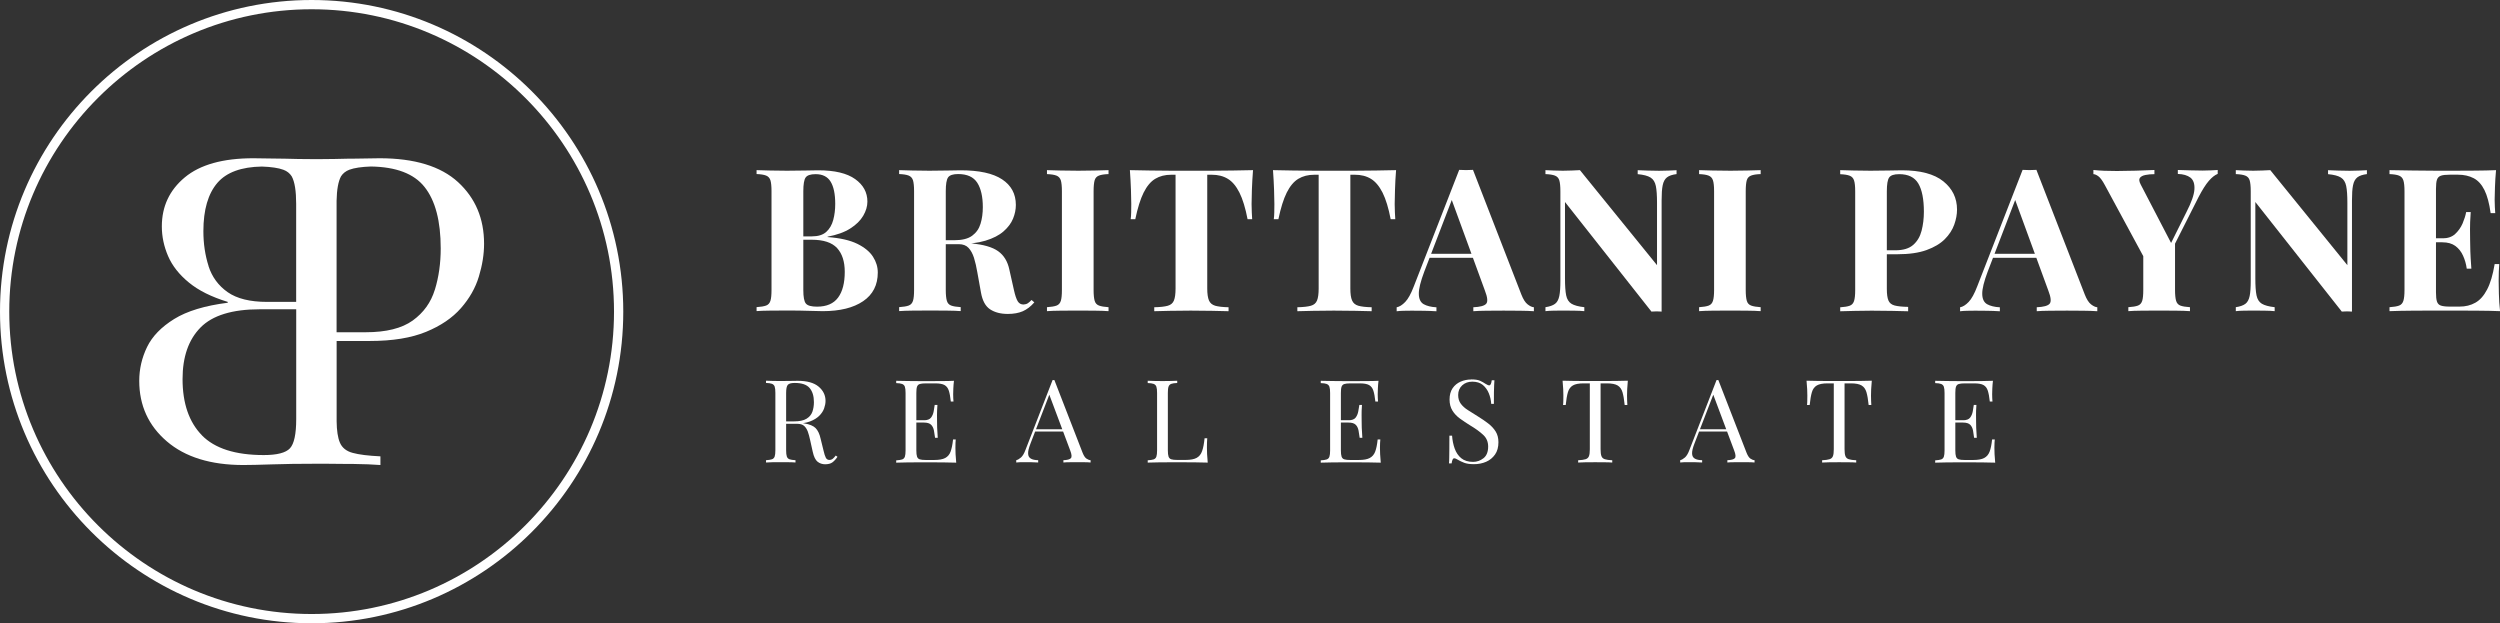
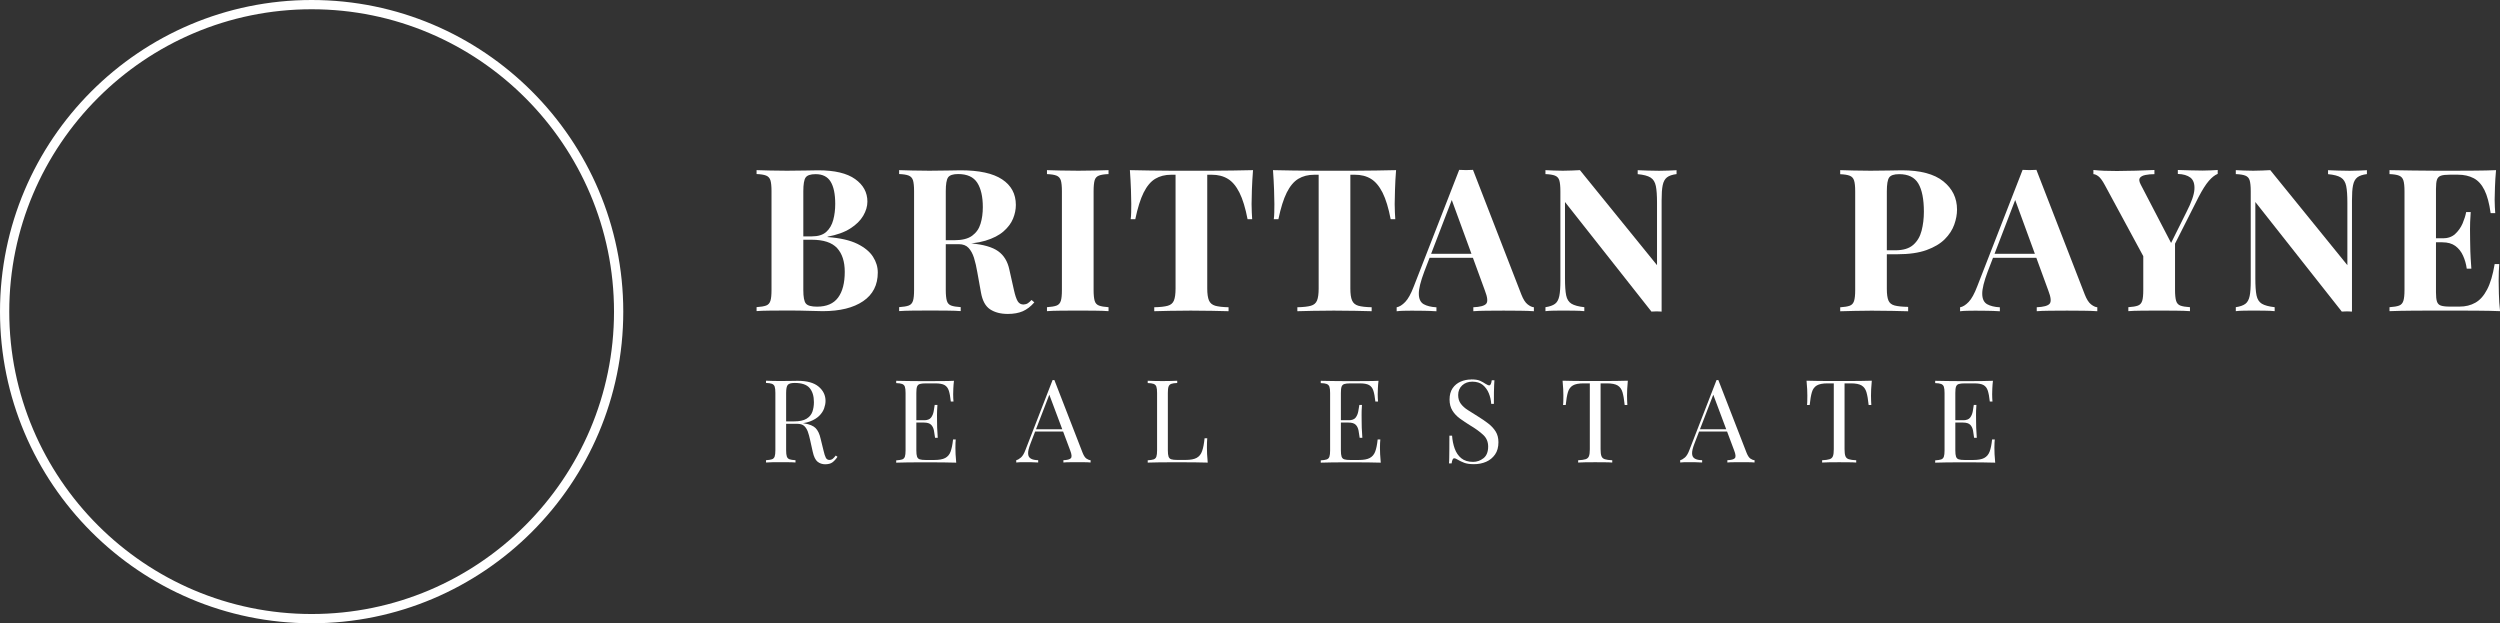
<svg xmlns="http://www.w3.org/2000/svg" id="Layer_2" data-name="Layer 2" viewBox="0 0 466.97 116.42">
  <rect x="0" y="0" width="466.97" height="116.42" fill="#333333" stroke="none" />
  <defs>
    <style>
      .cls-1 {
        fill: #ffffff;
      }
    </style>
  </defs>
  <g id="Layer_1-2" data-name="Layer 1">
    <g>
      <path class="cls-1" d="M141.34,31.78c.62.02,1.46.05,2.51.07,1.05.02,2.1.04,3.14.04,1.19,0,2.34-.01,3.46-.04,1.12-.02,1.91-.04,2.38-.04,3.08,0,5.38.55,6.9,1.64,1.53,1.09,2.29,2.49,2.29,4.21,0,.87-.26,1.75-.78,2.64-.52.89-1.33,1.69-2.42,2.38-1.09.7-2.51,1.2-4.24,1.53v.07c2.33.17,4.18.59,5.55,1.26,1.36.67,2.34,1.48,2.94,2.42s.89,1.92.89,2.94c0,2.33-.91,4.12-2.74,5.36-1.82,1.24-4.34,1.86-7.54,1.86-.6,0-1.46-.02-2.59-.06-1.13-.04-2.47-.06-4.04-.06-1.09,0-2.16,0-3.22.02-1.05.01-1.89.04-2.51.09v-.74c.79-.05,1.39-.15,1.79-.3.4-.15.66-.45.8-.89.14-.45.2-1.12.2-2.01v-18.46c0-.92-.07-1.59-.2-2.03-.14-.43-.41-.73-.82-.89-.41-.16-1-.25-1.77-.28v-.74ZM152.36,32.53c-.97,0-1.59.21-1.88.63-.29.42-.43,1.28-.43,2.57v18.46c0,1.29.16,2.13.48,2.51.32.39,1.02.58,2.08.58,1.79,0,3.09-.56,3.93-1.69s1.25-2.74,1.25-4.82c0-1.91-.48-3.39-1.43-4.43-.96-1.04-2.54-1.56-4.74-1.56h-3.16v-.63h3.2c1.17,0,2.06-.28,2.68-.84.62-.56,1.05-1.3,1.3-2.23.25-.93.37-1.93.37-3,0-1.84-.29-3.22-.86-4.15s-1.5-1.4-2.79-1.4Z" />
      <path class="cls-1" d="M167.95,31.78c.62.02,1.46.05,2.51.07,1.05.02,2.1.04,3.14.04,1.19,0,2.34-.01,3.46-.04,1.12-.02,1.91-.04,2.38-.04,3.45,0,6.03.56,7.74,1.69,1.71,1.13,2.57,2.72,2.57,4.78,0,.84-.17,1.69-.52,2.55-.35.86-.94,1.65-1.77,2.38-.83.73-1.97,1.32-3.4,1.75-1.44.43-3.25.65-5.43.65h-3.57v-.74h3.2c1.46,0,2.57-.28,3.33-.84.76-.56,1.28-1.3,1.56-2.23.29-.93.43-1.97.43-3.11,0-1.96-.35-3.48-1.04-4.56-.7-1.08-1.89-1.62-3.57-1.62-.97,0-1.59.21-1.88.63-.29.42-.43,1.28-.43,2.57v18.46c0,.89.07,1.56.2,2.01s.4.74.8.89c.4.15.99.25,1.79.3v.74c-.67-.05-1.51-.08-2.53-.09-1.02-.01-2.05-.02-3.09-.02-1.19,0-2.31,0-3.37.02-1.05.01-1.89.04-2.51.09v-.74c.79-.05,1.39-.15,1.79-.3.4-.15.66-.45.8-.89.14-.45.2-1.12.2-2.01v-18.46c0-.92-.07-1.59-.2-2.03-.14-.43-.41-.73-.82-.89-.41-.16-1-.25-1.77-.28v-.74ZM174.99,44.99c1.07.03,1.99.07,2.77.15s1.47.14,2.07.2c.6.06,1.13.11,1.6.13,2.26.2,3.93.68,5.01,1.45,1.08.77,1.78,1.92,2.1,3.46l.86,3.83c.22.99.46,1.69.71,2.08.25.4.61.59,1.08.59.32-.02.59-.1.8-.24.21-.14.44-.34.69-.61l.52.45c-.67.77-1.39,1.32-2.16,1.66-.77.33-1.7.5-2.79.5-1.34,0-2.44-.29-3.31-.86-.87-.57-1.44-1.62-1.71-3.16l-.67-3.72c-.17-1.04-.39-1.95-.63-2.74-.25-.78-.59-1.4-1.02-1.86-.43-.46-1.04-.69-1.81-.69h-4.02l-.07-.63Z" />
      <path class="cls-1" d="M207.06,31.78v.74c-.79.02-1.4.12-1.8.28-.41.16-.68.46-.8.89-.12.43-.19,1.11-.19,2.03v18.46c0,.89.07,1.56.2,2.01s.41.74.82.89c.41.15,1,.25,1.77.3v.74c-.67-.05-1.51-.08-2.53-.09-1.02-.01-2.05-.02-3.09-.02-1.19,0-2.31,0-3.35.02-1.04.01-1.89.04-2.53.09v-.74c.79-.05,1.39-.15,1.79-.3.4-.15.66-.45.8-.89.14-.45.2-1.12.2-2.01v-18.46c0-.92-.07-1.59-.2-2.03-.14-.43-.41-.73-.82-.89-.41-.16-1-.25-1.77-.28v-.74c.64.02,1.49.05,2.53.07s2.16.04,3.35.04c1.04,0,2.07-.01,3.09-.04,1.02-.02,1.86-.05,2.53-.07Z" />
      <path class="cls-1" d="M234.05,31.78c-.1,1.27-.17,2.48-.21,3.65-.04,1.17-.06,2.06-.06,2.68,0,.55.01,1.07.04,1.56.02.5.05.92.07,1.27h-.86c-.4-2.08-.9-3.73-1.51-4.95-.61-1.21-1.33-2.08-2.18-2.59-.84-.51-1.84-.76-2.98-.76h-.86v21.25c0,.99.11,1.74.32,2.23s.6.82,1.17.99c.57.16,1.4.26,2.49.28v.74c-.77-.02-1.79-.05-3.07-.07-1.28-.02-2.61-.04-4-.04s-2.66.01-3.87.04c-1.22.02-2.2.05-2.94.07v-.74c1.12-.02,1.96-.12,2.53-.28.57-.16.95-.49,1.15-.99.2-.5.3-1.24.3-2.23v-21.25h-.82c-1.14,0-2.13.25-2.98.76-.84.51-1.56,1.37-2.16,2.57-.6,1.2-1.12,2.86-1.56,4.97h-.86c.05-.35.08-.77.09-1.27.01-.5.02-1.02.02-1.56,0-.62-.02-1.51-.06-2.68-.04-1.17-.11-2.38-.2-3.65,1.14.02,2.39.05,3.74.07,1.35.02,2.71.04,4.08.04h7.39c1.35,0,2.71-.01,4.08-.04s2.59-.05,3.68-.07Z" />
      <path class="cls-1" d="M260.77,31.78c-.1,1.27-.17,2.48-.2,3.65s-.06,2.06-.06,2.68c0,.55.01,1.07.04,1.56.02.5.05.92.07,1.27h-.86c-.4-2.08-.9-3.73-1.51-4.95-.61-1.21-1.34-2.08-2.18-2.59-.84-.51-1.84-.76-2.98-.76h-.86v21.25c0,.99.1,1.74.32,2.23.21.5.6.82,1.17.99.57.16,1.4.26,2.49.28v.74c-.77-.02-1.79-.05-3.07-.07-1.28-.02-2.61-.04-4-.04s-2.65.01-3.87.04c-1.22.02-2.2.05-2.94.07v-.74c1.12-.02,1.96-.12,2.53-.28.57-.16.95-.49,1.15-.99.2-.5.3-1.24.3-2.23v-21.25h-.82c-1.14,0-2.13.25-2.98.76-.84.51-1.56,1.37-2.16,2.57-.6,1.2-1.12,2.86-1.56,4.97h-.86c.05-.35.08-.77.09-1.27.01-.5.02-1.02.02-1.56,0-.62-.02-1.51-.06-2.68-.04-1.17-.11-2.38-.2-3.65,1.14.02,2.39.05,3.74.07,1.35.02,2.71.04,4.08.04h7.39c1.35,0,2.71-.01,4.07-.04s2.59-.05,3.68-.07Z" />
      <path class="cls-1" d="M275.13,31.71l9.04,23.3c.35.89.74,1.51,1.17,1.84.43.33.82.52,1.17.54v.74c-.74-.05-1.62-.08-2.62-.09-1-.01-2.02-.02-3.03-.02-1.14,0-2.22,0-3.24.02-1.02.01-1.82.04-2.42.09v-.74c1.26-.05,2.07-.27,2.4-.65.34-.38.25-1.21-.24-2.47l-6.33-17.31.67-.97-5.66,14.74c-.69,1.84-1.04,3.23-1.02,4.17.01.94.32,1.58.91,1.92.59.33,1.39.53,2.38.58v.74c-.82-.05-1.6-.08-2.34-.09-.74-.01-1.5-.02-2.27-.02-.55,0-1.06,0-1.54.02-.48.01-.91.04-1.28.09v-.74c.52-.1,1.05-.43,1.6-1,.55-.57,1.08-1.54,1.6-2.9l8.48-21.77c.4.02.82.04,1.28.04s.89-.01,1.28-.04ZM277.74,47.41v.74h-11.09l.37-.74h10.72Z" />
      <path class="cls-1" d="M313.16,31.78v.74c-.79.1-1.39.3-1.79.61-.4.31-.66.8-.8,1.47s-.2,1.61-.2,2.83v20.77c-.3-.02-.6-.04-.91-.04s-.64.01-.99.04l-16.15-20.47v14.29c0,1.37.07,2.41.22,3.15.15.73.48,1.25.99,1.56.51.31,1.31.53,2.4.65v.74c-.47-.05-1.09-.08-1.86-.09-.77-.01-1.49-.02-2.16-.02-.57,0-1.15,0-1.75.02-.59.01-1.09.04-1.49.09v-.74c.79-.12,1.39-.33,1.79-.63.4-.3.66-.79.8-1.47.14-.68.2-1.62.2-2.81v-16.75c0-.92-.07-1.59-.2-2.03s-.41-.73-.82-.89c-.41-.16-1-.25-1.77-.28v-.74c.4.02.89.05,1.49.07s1.18.04,1.75.04,1.17-.01,1.71-.04c.55-.02,1.04-.05,1.49-.07l14.4,17.75v-11.65c0-1.36-.07-2.41-.22-3.14-.15-.73-.48-1.26-.99-1.58-.51-.32-1.31-.53-2.4-.63v-.74c.47.02,1.09.05,1.86.07s1.49.04,2.16.04c.59,0,1.18-.01,1.77-.04.58-.02,1.07-.05,1.47-.07Z" />
-       <path class="cls-1" d="M328.87,31.78v.74c-.79.02-1.4.12-1.8.28-.41.16-.68.46-.8.89s-.19,1.11-.19,2.03v18.46c0,.89.07,1.56.2,2.01s.41.74.82.89c.41.15,1,.25,1.77.3v.74c-.67-.05-1.51-.08-2.53-.09-1.02-.01-2.05-.02-3.09-.02-1.19,0-2.31,0-3.35.02-1.04.01-1.89.04-2.53.09v-.74c.79-.05,1.39-.15,1.79-.3.4-.15.66-.45.8-.89s.21-1.12.21-2.01v-18.46c0-.92-.07-1.59-.21-2.03s-.41-.73-.82-.89c-.41-.16-1-.25-1.77-.28v-.74c.64.02,1.49.05,2.53.07,1.04.02,2.16.04,3.35.04,1.04,0,2.07-.01,3.09-.04,1.02-.02,1.86-.05,2.53-.07Z" />
      <path class="cls-1" d="M343.75,31.78c.62.02,1.46.05,2.51.07,1.05.02,2.1.04,3.14.04,1.19,0,2.34-.01,3.46-.04,1.12-.02,1.91-.04,2.38-.04,3.45,0,6.03.68,7.74,2.05,1.71,1.37,2.57,3.13,2.57,5.29,0,.89-.17,1.83-.52,2.81-.35.98-.94,1.89-1.77,2.72s-1.97,1.51-3.41,2.03-3.25.78-5.43.78h-3.8v-.74h3.42c1.46,0,2.57-.34,3.33-1.01.76-.67,1.28-1.55,1.56-2.64s.43-2.27.43-3.54c0-2.36-.35-4.12-1.04-5.28-.69-1.17-1.89-1.75-3.57-1.75-.97,0-1.59.21-1.88.63-.29.42-.43,1.28-.43,2.57v18.24c0,.97.1,1.69.3,2.16.2.47.58.78,1.15.93.57.15,1.41.24,2.53.26v.82c-.77-.02-1.76-.05-2.98-.07-1.22-.02-2.49-.04-3.83-.04-1.07,0-2.11.01-3.13.04-1.02.02-1.94.05-2.75.07v-.74c.79-.05,1.39-.15,1.79-.3.4-.15.66-.45.8-.89s.21-1.12.21-2.01v-18.46c0-.92-.07-1.59-.21-2.03s-.41-.73-.82-.89c-.41-.16-1-.25-1.77-.28v-.74Z" />
      <path class="cls-1" d="M380.37,31.71l9.04,23.3c.35.89.74,1.51,1.17,1.84.43.33.82.52,1.17.54v.74c-.74-.05-1.62-.08-2.62-.09-1-.01-2.02-.02-3.03-.02-1.14,0-2.22,0-3.24.02-1.02.01-1.82.04-2.42.09v-.74c1.26-.05,2.07-.27,2.4-.65.34-.38.25-1.21-.24-2.47l-6.33-17.31.67-.97-5.66,14.74c-.69,1.84-1.04,3.23-1.02,4.17.01.94.32,1.58.91,1.92.59.33,1.39.53,2.38.58v.74c-.82-.05-1.6-.08-2.34-.09-.74-.01-1.5-.02-2.27-.02-.55,0-1.06,0-1.54.02-.48.01-.91.04-1.28.09v-.74c.52-.1,1.05-.43,1.6-1,.55-.57,1.08-1.54,1.6-2.9l8.48-21.77c.4.02.82.04,1.28.04s.89-.01,1.28-.04ZM382.98,47.41v.74h-11.09l.37-.74h10.72Z" />
      <path class="cls-1" d="M414.24,31.74v.74c-.55.22-1.1.66-1.67,1.32-.57.66-1.2,1.66-1.9,3l-7.03,13.92h-1.75l-8.71-16.11c-.45-.84-.85-1.4-1.21-1.67-.36-.27-.68-.41-.95-.41v-.78c.67.07,1.36.12,2.07.15s1.48.04,2.33.04c1.09,0,2.27-.02,3.54-.06s2.42-.08,3.46-.13v.78c-.62,0-1.18.05-1.67.15-.5.1-.84.28-1.04.54-.2.26-.15.68.15,1.25l5.88,11.31-1.15,1.49,3.83-7.7c.92-1.79,1.41-3.19,1.47-4.21.06-1.02-.19-1.74-.74-2.18-.56-.43-1.35-.66-2.36-.69v-.74c.84.03,1.64.05,2.38.07.74.02,1.5.04,2.27.04.55,0,1.06-.01,1.55-.04.48-.02.91-.05,1.28-.07ZM406.27,44.84v9.34c0,.89.07,1.56.2,2.01.14.45.4.74.8.89.4.15.99.25,1.79.3v.74c-.67-.05-1.53-.08-2.59-.09-1.05-.01-2.1-.02-3.15-.02-1.17,0-2.27,0-3.31.02-1.04.01-1.86.04-2.46.09v-.74c.79-.05,1.39-.15,1.79-.3.4-.15.66-.45.8-.89.14-.45.2-1.12.2-2.01v-7.63l3.24,2.31,2.68-4.02Z" />
      <path class="cls-1" d="M442.11,31.78v.74c-.79.1-1.39.3-1.79.61-.4.31-.66.8-.8,1.47s-.2,1.61-.2,2.83v20.77c-.3-.02-.6-.04-.91-.04s-.64.01-.99.04l-16.15-20.47v14.29c0,1.37.07,2.41.22,3.15.15.73.48,1.25.99,1.56.51.31,1.31.53,2.4.65v.74c-.47-.05-1.09-.08-1.86-.09-.77-.01-1.49-.02-2.16-.02-.57,0-1.15,0-1.75.02-.59.01-1.09.04-1.49.09v-.74c.79-.12,1.39-.33,1.79-.63.4-.3.66-.79.8-1.47.14-.68.2-1.62.2-2.81v-16.75c0-.92-.07-1.59-.2-2.03s-.41-.73-.82-.89c-.41-.16-1-.25-1.77-.28v-.74c.4.02.89.05,1.49.07s1.18.04,1.75.04,1.17-.01,1.71-.04c.55-.02,1.04-.05,1.49-.07l14.4,17.75v-11.65c0-1.36-.07-2.41-.22-3.14-.15-.73-.48-1.26-.99-1.58-.51-.32-1.31-.53-2.4-.63v-.74c.47.02,1.09.05,1.86.07s1.49.04,2.16.04c.59,0,1.18-.01,1.77-.04.58-.02,1.07-.05,1.47-.07Z" />
      <path class="cls-1" d="M466.23,31.78c-.1,1.09-.17,2.15-.2,3.16s-.06,1.8-.06,2.34c0,.5.01.97.04,1.41.02.45.05.82.07,1.12h-.86c-.25-1.81-.63-3.24-1.15-4.3-.52-1.05-1.2-1.8-2.03-2.23-.83-.43-1.8-.65-2.92-.65h-1.53c-.74,0-1.3.06-1.66.19-.36.12-.6.37-.73.73s-.19.94-.19,1.73v19.35c0,.77.06,1.34.19,1.71.12.37.37.62.73.74.36.12.91.19,1.66.19h1.82c1.12,0,2.1-.24,2.96-.73.86-.48,1.59-1.31,2.2-2.48.61-1.17,1.07-2.74,1.4-4.73h.86c-.07.79-.11,1.84-.11,3.13,0,.57.01,1.38.04,2.42.02,1.04.1,2.12.22,3.24-1.27-.05-2.69-.08-4.28-.09-1.59-.01-3-.02-4.24-.02h-3.35c-1.39,0-2.87,0-4.43.02-1.56.01-3.01.04-4.35.09v-.74c.79-.05,1.39-.15,1.79-.3.4-.15.66-.45.8-.89s.21-1.12.21-2.01v-18.46c0-.92-.07-1.59-.21-2.03s-.41-.73-.82-.89c-.41-.16-1-.25-1.77-.28v-.74c1.34.02,2.79.05,4.35.07s3.04.04,4.43.04h3.35c1.14,0,2.44,0,3.89-.02,1.45-.01,2.75-.04,3.89-.09ZM460.42,44.51v.74h-6.51v-.74h6.51ZM461.5,39.6c-.1,1.41-.14,2.49-.13,3.24s.02,1.43.02,2.05.01,1.3.04,2.05c.02.74.09,1.82.19,3.24h-.86c-.12-.87-.35-1.67-.69-2.42-.33-.74-.81-1.35-1.43-1.81-.62-.46-1.43-.69-2.42-.69v-.74c.99,0,1.79-.27,2.38-.82.59-.55,1.05-1.2,1.38-1.95.32-.76.55-1.47.67-2.14h.86Z" />
    </g>
    <g>
      <path class="cls-1" d="M143.09,71.11c.3.01.7.03,1.19.04.49.01.97.02,1.45.02.68,0,1.32,0,1.94-.02.62-.01,1.06-.02,1.32-.02,1.74,0,3.05.36,3.91,1.08.86.72,1.3,1.61,1.3,2.68,0,.43-.09.89-.26,1.38-.17.49-.47.95-.9,1.38s-1,.79-1.74,1.07c-.73.28-1.66.42-2.79.42h-2.07v-.43h1.86c1.02,0,1.8-.16,2.34-.49s.91-.76,1.1-1.3.29-1.14.29-1.8c0-1.14-.27-2.02-.81-2.65-.54-.63-1.47-.94-2.78-.94-.66,0-1.09.12-1.3.37-.2.25-.3.74-.3,1.49v10.71c0,.52.04.91.13,1.17.09.26.26.43.51.52.25.09.62.14,1.11.17v.43c-.33-.03-.75-.05-1.24-.05s-1-.01-1.5-.01c-.56,0-1.09,0-1.58.01s-.89.02-1.19.05v-.43c.49-.03.86-.09,1.11-.17.25-.09.42-.26.51-.52.09-.26.13-.65.13-1.17v-10.71c0-.53-.04-.92-.13-1.18-.09-.25-.26-.42-.51-.52-.25-.09-.62-.15-1.11-.16v-.43ZM146.52,78.78c.78.03,1.39.06,1.84.1.45.04.81.07,1.09.1.28.03.55.06.81.11.96.16,1.66.45,2.08.87.42.42.74,1.08.94,1.98l.54,2.2c.14.63.29,1.09.44,1.37.15.28.39.41.7.4.24-.01.45-.09.62-.24.17-.14.34-.34.53-.58l.32.24c-.3.45-.62.79-.94,1.03s-.78.36-1.37.36c-.53,0-1-.16-1.4-.47-.4-.32-.71-.94-.91-1.86l-.48-2.16c-.13-.62-.28-1.16-.44-1.61-.17-.45-.4-.81-.69-1.07-.29-.26-.73-.39-1.31-.39h-2.33l-.04-.37Z" />
      <path class="cls-1" d="M178.19,71.11c-.06.5-.1.99-.12,1.47-.02.48-.03.83-.03,1.08,0,.26,0,.51.02.75.01.24.03.44.04.59h-.5c-.09-.85-.21-1.52-.37-2.02-.16-.5-.43-.85-.81-1.06s-.95-.31-1.72-.31h-1.79c-.49,0-.86.04-1.11.12-.25.08-.42.25-.51.5-.09.25-.13.64-.13,1.18v10.71c0,.52.04.91.13,1.17.09.26.26.43.51.51.25.08.62.12,1.11.12h1.58c.91,0,1.59-.12,2.06-.37.47-.25.81-.64,1.01-1.2s.36-1.31.46-2.26h.5c-.04.39-.06.91-.06,1.56,0,.27.01.67.03,1.18.02.51.06,1.04.12,1.59-.73-.03-1.56-.05-2.48-.05-.92,0-1.74-.01-2.46-.01h-1.72c-.71,0-1.47,0-2.28.01s-1.56.02-2.27.05v-.43c.49-.03.86-.09,1.11-.17.25-.09.42-.26.51-.52.09-.26.13-.65.13-1.17v-10.71c0-.53-.04-.92-.13-1.18-.09-.25-.26-.42-.51-.52-.25-.09-.62-.15-1.11-.16v-.43c.71.01,1.46.03,2.27.04.81.01,1.57.02,2.28.02h1.72c.66,0,1.41,0,2.26-.01.84,0,1.59-.02,2.26-.05ZM174.47,78.49v.43h-3.95v-.43h3.95ZM175.1,75.64c-.06.82-.08,1.45-.08,1.88s.01.83.01,1.19,0,.76.02,1.19c.01.43.05,1.06.11,1.88h-.5c-.06-.46-.13-.91-.21-1.35-.08-.44-.25-.8-.52-1.08-.27-.28-.72-.42-1.35-.42v-.43c.63,0,1.08-.17,1.33-.5.25-.33.41-.72.49-1.17.07-.45.14-.84.19-1.19h.5Z" />
      <path class="cls-1" d="M196.95,71l5.27,13.58c.22.55.46.91.73,1.09.27.18.53.28.76.29v.43c-.29-.03-.64-.05-1.06-.05-.42,0-.84-.01-1.25-.01-.56,0-1.09,0-1.58.01-.49,0-.89.02-1.19.05v-.43c.73-.03,1.2-.15,1.4-.38.2-.22.16-.7-.13-1.44l-4.02-10.73.35-.28-3.76,9.76c-.3.78-.45,1.39-.43,1.83.01.44.18.75.5.94s.78.29,1.38.3v.43c-.4-.03-.82-.05-1.26-.05s-.85-.01-1.22-.01-.67,0-.92.01c-.25,0-.49.02-.7.05v-.43c.29-.07.58-.24.89-.51.3-.27.58-.72.82-1.37l5.08-13.09h.35ZM199.59,80.18v.43h-6.44l.22-.43h6.22Z" />
      <path class="cls-1" d="M219.89,71.11v.43c-.49.01-.86.07-1.11.16-.25.09-.42.27-.51.52-.09.25-.13.64-.13,1.18v10.71c0,.52.04.91.13,1.17.09.26.26.43.51.51.25.08.62.12,1.11.12h1.58c.91,0,1.59-.13,2.06-.39.47-.26.81-.68,1.01-1.27.21-.59.36-1.38.46-2.38h.5c-.04.45-.06,1.04-.06,1.77,0,.27.01.67.03,1.18.02.51.06,1.04.12,1.59-.73-.03-1.56-.05-2.48-.05-.92,0-1.74-.01-2.46-.01h-1.72c-.71,0-1.47,0-2.28.01s-1.56.02-2.27.05v-.43c.49-.03.86-.09,1.11-.17.25-.09.42-.26.51-.52.09-.26.13-.65.13-1.17v-10.71c0-.53-.04-.92-.13-1.18-.09-.25-.26-.42-.51-.52-.25-.09-.62-.15-1.11-.16v-.43c.3.01.7.03,1.19.04.49.01,1.01.02,1.58.02.5,0,1,0,1.5-.02.5-.01.91-.03,1.24-.04Z" />
      <path class="cls-1" d="M257.49,71.11c-.06.5-.1.99-.12,1.47s-.03.83-.03,1.08c0,.26,0,.51.02.75.01.24.03.44.04.59h-.5c-.09-.85-.21-1.52-.37-2.02-.16-.5-.43-.85-.81-1.06-.38-.21-.96-.31-1.72-.31h-1.79c-.49,0-.86.04-1.11.12-.25.08-.42.25-.51.5-.09.25-.13.64-.13,1.18v10.71c0,.52.04.91.13,1.17.09.26.26.43.51.51.25.08.62.12,1.11.12h1.58c.91,0,1.59-.12,2.06-.37s.81-.64,1.02-1.2c.21-.55.36-1.31.46-2.26h.5c-.04.39-.07.91-.07,1.56,0,.27.01.67.03,1.18.02.51.06,1.04.12,1.59-.73-.03-1.56-.05-2.48-.05s-1.74-.01-2.46-.01h-1.72c-.71,0-1.47,0-2.28.01-.81,0-1.56.02-2.27.05v-.43c.49-.03.86-.09,1.11-.17.25-.09.42-.26.51-.52.09-.26.13-.65.13-1.17v-10.71c0-.53-.04-.92-.13-1.18-.09-.25-.26-.42-.51-.52-.25-.09-.62-.15-1.11-.16v-.43c.71.01,1.46.03,2.27.04.81.01,1.57.02,2.28.02h1.72c.66,0,1.41,0,2.26-.01.84,0,1.59-.02,2.26-.05ZM253.78,78.49v.43h-3.95v-.43h3.95ZM254.4,75.64c-.06.82-.08,1.45-.07,1.88,0,.43.01.83.01,1.19s0,.76.02,1.19.05,1.06.11,1.88h-.5c-.06-.46-.13-.91-.21-1.35s-.25-.8-.52-1.08c-.27-.28-.72-.42-1.35-.42v-.43c.63,0,1.08-.17,1.33-.5s.41-.72.49-1.17.14-.84.2-1.19h.5Z" />
      <path class="cls-1" d="M274.81,70.87c.72,0,1.27.08,1.64.25.37.17.71.35.99.55.17.1.31.18.42.23s.21.08.31.08c.23,0,.39-.32.47-.95h.5c-.01.25-.03.54-.05.88-.02.34-.04.79-.04,1.34,0,.55-.01,1.29-.01,2.19h-.5c-.04-.69-.19-1.35-.45-1.99-.26-.63-.64-1.15-1.13-1.56-.5-.4-1.15-.6-1.95-.6-.76,0-1.39.23-1.89.69s-.75,1.07-.75,1.81c0,.65.17,1.19.5,1.63s.77.84,1.33,1.19c.55.35,1.16.73,1.8,1.13.75.46,1.41.92,2,1.37.58.45,1.04.95,1.38,1.5s.51,1.21.51,1.99c0,.92-.21,1.69-.63,2.29-.42.6-.97,1.06-1.66,1.36-.69.3-1.45.45-2.29.45-.76,0-1.37-.09-1.81-.26-.45-.17-.83-.35-1.14-.54-.32-.2-.56-.3-.74-.3-.23,0-.39.32-.47.95h-.5c.03-.3.05-.66.05-1.07s.01-.95.02-1.61c0-.66.01-1.5.01-2.5h.5c.06.86.22,1.67.49,2.42.27.75.68,1.35,1.23,1.8.55.45,1.29.68,2.21.68.71,0,1.35-.23,1.93-.68.58-.45.88-1.18.88-2.19,0-.88-.31-1.61-.93-2.18-.62-.58-1.43-1.17-2.44-1.77-.68-.42-1.31-.84-1.9-1.27-.59-.43-1.06-.93-1.41-1.5s-.53-1.26-.53-2.06c0-.85.19-1.55.57-2.11.38-.55.88-.96,1.5-1.23.62-.27,1.28-.4,1.99-.4Z" />
      <path class="cls-1" d="M304.06,71.11c-.06.55-.1,1.08-.12,1.59-.02.51-.03.9-.03,1.18,0,.35,0,.67.02.97.01.3.03.57.04.8h-.5c-.1-1.01-.24-1.8-.41-2.39-.17-.58-.48-1-.91-1.26-.43-.26-1.1-.39-2.01-.39h-1.17v12.29c0,.58.05,1.01.16,1.3.11.29.32.48.64.58s.78.17,1.38.19v.43c-.37-.03-.85-.05-1.42-.05-.58,0-1.16-.01-1.75-.01-.65,0-1.26,0-1.83.01s-1.03.02-1.37.05v-.43c.61-.03,1.07-.09,1.38-.19.32-.1.53-.29.64-.58.11-.29.16-.72.16-1.3v-12.29h-1.17c-.89,0-1.56.13-2,.39-.44.26-.75.68-.92,1.26-.17.58-.31,1.38-.41,2.39h-.5c.03-.23.05-.5.05-.8s.01-.63.01-.97c0-.27-.01-.67-.03-1.18-.02-.51-.06-1.04-.12-1.59.61.01,1.26.03,1.98.04.71.01,1.43.02,2.15.02h3.92c.71,0,1.43,0,2.15-.02.72-.01,1.37-.03,1.97-.04Z" />
      <path class="cls-1" d="M320.97,71l5.27,13.58c.22.55.46.91.73,1.09.27.18.53.28.76.29v.43c-.29-.03-.64-.05-1.06-.05-.42,0-.84-.01-1.25-.01-.56,0-1.09,0-1.58.01-.49,0-.89.02-1.19.05v-.43c.73-.03,1.2-.15,1.4-.38.2-.22.16-.7-.13-1.44l-4.02-10.73.35-.28-3.76,9.76c-.3.78-.45,1.39-.43,1.83.01.44.18.75.5.94s.78.29,1.38.3v.43c-.4-.03-.82-.05-1.26-.05-.44,0-.85-.01-1.22-.01s-.67,0-.92.01c-.25,0-.49.02-.7.05v-.43c.29-.07.58-.24.89-.51.3-.27.58-.72.82-1.37l5.08-13.09h.34ZM323.6,80.18v.43h-6.44l.22-.43h6.22Z" />
      <path class="cls-1" d="M349.63,71.11c-.06.55-.1,1.08-.12,1.59-.02.51-.03.9-.03,1.18,0,.35,0,.67.02.97.01.3.03.57.04.8h-.5c-.1-1.01-.24-1.8-.41-2.39-.17-.58-.48-1-.91-1.26-.43-.26-1.1-.39-2.01-.39h-1.17v12.29c0,.58.05,1.01.16,1.3.11.29.32.48.64.58s.78.17,1.38.19v.43c-.37-.03-.85-.05-1.42-.05-.58,0-1.16-.01-1.75-.01-.65,0-1.26,0-1.83.01s-1.03.02-1.37.05v-.43c.61-.03,1.07-.09,1.38-.19.32-.1.53-.29.64-.58.11-.29.16-.72.16-1.3v-12.29h-1.17c-.89,0-1.56.13-2,.39-.44.26-.75.68-.92,1.26-.17.58-.31,1.38-.41,2.39h-.5c.03-.23.05-.5.05-.8s.01-.63.01-.97c0-.27-.01-.67-.03-1.18-.02-.51-.06-1.04-.12-1.59.61.01,1.26.03,1.98.04.71.01,1.43.02,2.15.02h3.92c.71,0,1.43,0,2.15-.02.72-.01,1.37-.03,1.97-.04Z" />
      <path class="cls-1" d="M372.26,71.11c-.06.5-.1.99-.12,1.47-.02.48-.03.83-.03,1.08,0,.26,0,.51.02.75.01.24.03.44.04.59h-.5c-.09-.85-.21-1.52-.37-2.02-.16-.5-.43-.85-.81-1.06-.38-.21-.95-.31-1.72-.31h-1.79c-.49,0-.86.04-1.11.12-.25.08-.42.25-.51.5-.09.25-.13.64-.13,1.18v10.71c0,.52.04.91.13,1.17.09.26.26.43.51.51.25.08.62.12,1.11.12h1.58c.91,0,1.59-.12,2.06-.37.47-.25.81-.64,1.02-1.2s.36-1.31.46-2.26h.5c-.04.39-.07.91-.07,1.56,0,.27.01.67.03,1.18.02.51.06,1.04.12,1.59-.73-.03-1.56-.05-2.48-.05-.92,0-1.74-.01-2.46-.01h-1.72c-.71,0-1.47,0-2.28.01-.81,0-1.56.02-2.27.05v-.43c.49-.03.86-.09,1.11-.17.25-.09.42-.26.51-.52.09-.26.13-.65.13-1.17v-10.71c0-.53-.04-.92-.13-1.18-.09-.25-.26-.42-.51-.52-.25-.09-.62-.15-1.11-.16v-.43c.71.01,1.46.03,2.27.04.81.01,1.57.02,2.28.02h1.72c.66,0,1.41,0,2.26-.01s1.59-.02,2.26-.05ZM368.55,78.49v.43h-3.95v-.43h3.95ZM369.17,75.64c-.06.82-.08,1.45-.07,1.88,0,.43.01.83.01,1.19s0,.76.02,1.19c.01.43.05,1.06.11,1.88h-.5c-.06-.46-.13-.91-.2-1.35-.08-.44-.25-.8-.52-1.08-.27-.28-.72-.42-1.35-.42v-.43c.63,0,1.08-.17,1.33-.5.25-.33.41-.72.49-1.17.07-.45.14-.84.19-1.19h.5Z" />
    </g>
    <g>
      <path class="cls-1" d="M58.21,116.42C26.11,116.42,0,90.31,0,58.21S26.11,0,58.21,0s58.21,26.11,58.21,58.21-26.11,58.21-58.21,58.21ZM58.21,1.73C27.07,1.73,1.73,27.07,1.73,58.21s25.34,56.48,56.48,56.48,56.48-25.34,56.48-56.48S89.35,1.73,58.21,1.73Z" />
-       <path class="cls-1" d="M85.56,34.02c-3.24-2.97-8.13-4.46-14.67-4.46-.91,0-2.4.02-4.49.07-.48,0-.96,0-1.43.01-1.67.05-3.31.07-4.93.08-.31,0-.63,0-.94,0-.32,0-.63,0-.94,0-1.62,0-3.27-.03-4.93-.08-.78-.02-1.58-.03-2.32-.03-1.62-.03-2.82-.05-3.59-.05-5.67,0-9.94,1.19-12.8,3.57-2.86,2.38-4.29,5.43-4.29,9.16,0,1.89.39,3.74,1.17,5.55.78,1.81,2.08,3.46,3.89,4.94,1.81,1.49,4.23,2.69,7.25,3.61v.16c-4.27.54-7.6,1.55-10.01,3.04-2.4,1.49-4.09,3.23-5.06,5.23-.97,2-1.46,4.11-1.46,6.32,0,4.59,1.72,8.36,5.15,11.3,3.43,2.94,8.2,4.42,14.3,4.42,1.19,0,2.97-.04,5.35-.12,2.33-.08,5.13-.12,8.39-.12.54,0,1.07,0,1.61,0,1.41,0,2.8.02,4.18.04.34,0,.67,0,.98,0,2.04.03,3.74.09,5.09.2v-1.62c-2.27-.11-4-.32-5.19-.65-1.19-.32-1.99-.97-2.39-1.94-.38-.9-.58-2.22-.6-3.95,0-.14,0-.28,0-.42v-14.59h6.24c4.21,0,7.7-.57,10.45-1.7,2.76-1.13,4.93-2.61,6.52-4.42,1.59-1.81,2.72-3.78,3.36-5.92.65-2.13.97-4.17.97-6.12,0-4.7-1.62-8.53-4.86-11.51ZM38.96,49.7c-.65-2.03-.97-4.2-.97-6.52,0-4,.88-7.01,2.63-9.04,1.7-1.96,4.47-2.97,8.3-3.03,1.75.06,3.1.26,4.01.6.68.25,1.2.66,1.56,1.23.56,1.02.83,2.73.83,5.14v18.31h-5.43c-3.19,0-5.64-.61-7.37-1.82-1.73-1.22-2.92-2.84-3.57-4.86ZM37.71,81.3c-2.4-2.46-3.61-5.96-3.61-10.49,0-4.16,1.12-7.37,3.36-9.64,2.24-2.27,5.93-3.4,11.06-3.4h6.81v20.5c0,2.81-.39,4.63-1.17,5.47-.78.84-2.42,1.26-4.9,1.26-5.29,0-9.14-1.23-11.55-3.69ZM81.22,54.12c-.73,2.38-2.11,4.29-4.13,5.75-2.03,1.46-4.96,2.19-8.79,2.19h-5.43v-23.99c0-.07,0-.14,0-.21,0-.08,0-.15,0-.23,0-.04,0-.08,0-.13.04-2.11.32-3.63.83-4.57.36-.56.88-.97,1.56-1.23.92-.34,2.26-.54,4.01-.6,4.7.07,8.04,1.33,10.01,3.8,2.03,2.54,3.04,6.37,3.04,11.51,0,2.76-.36,5.32-1.09,7.7Z" />
    </g>
  </g>
</svg>